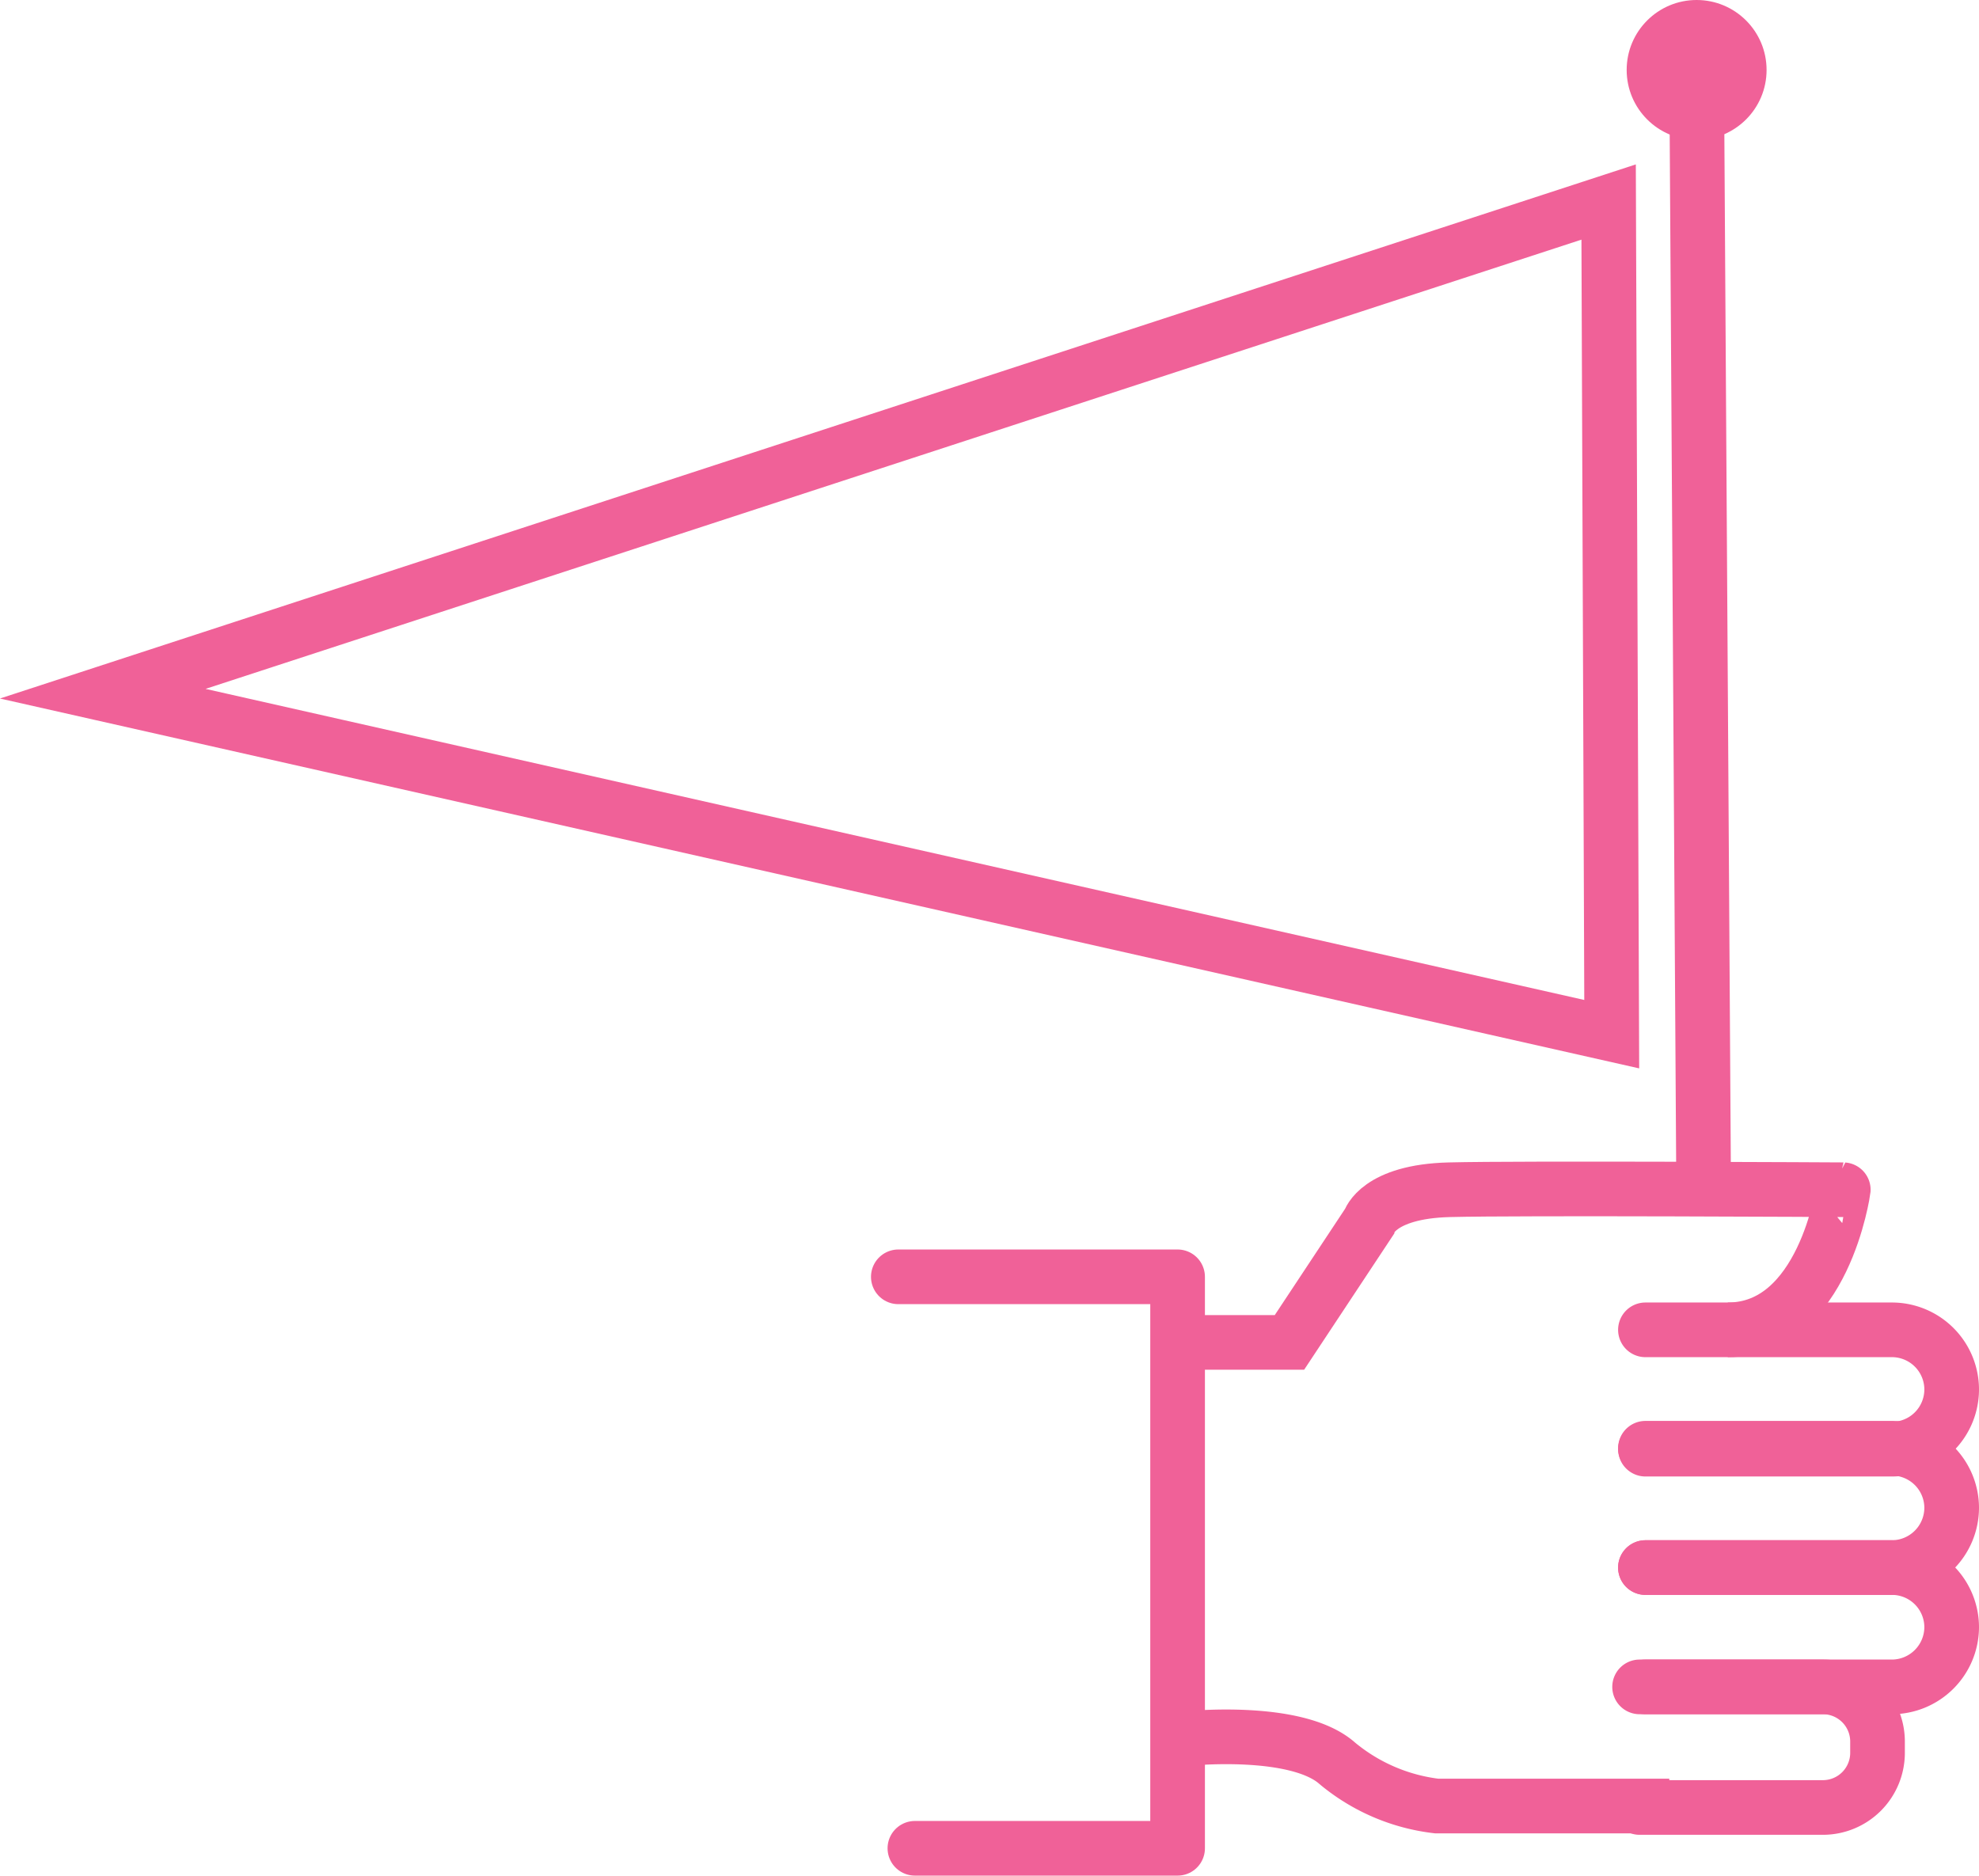
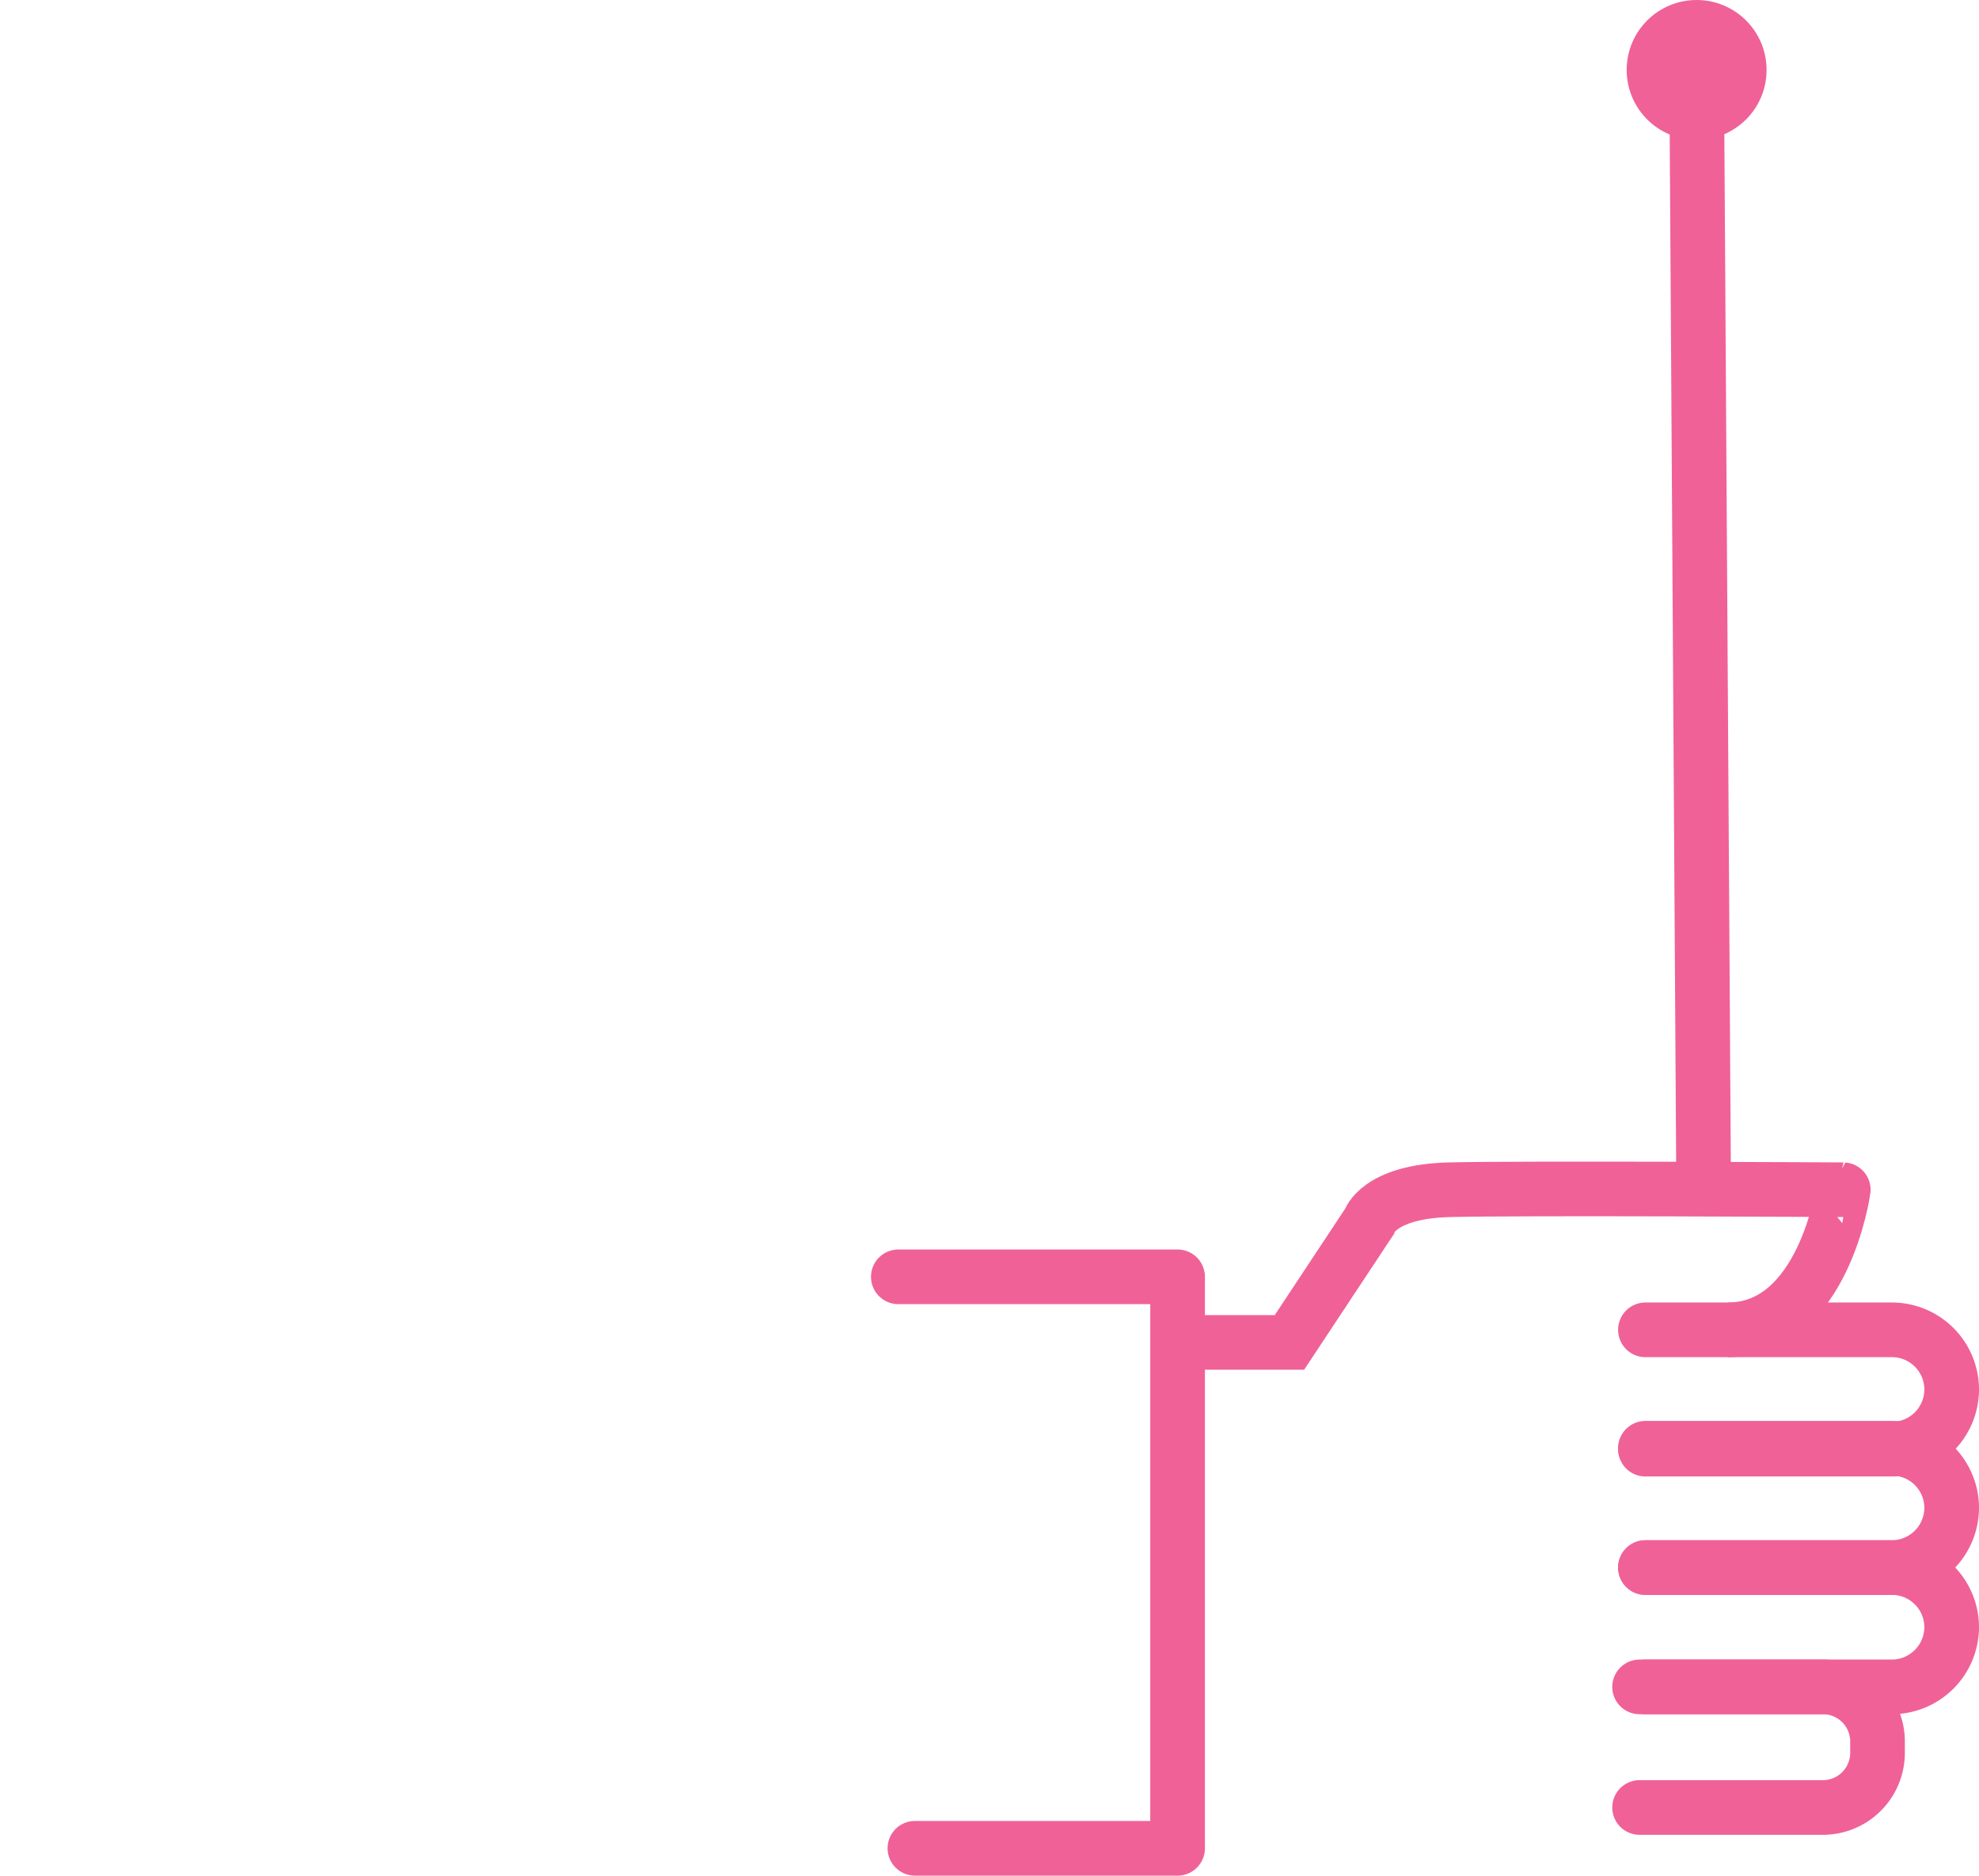
<svg xmlns="http://www.w3.org/2000/svg" viewBox="0 0 108.63 102.96">
  <defs>
    <style>.cls-1,.cls-2,.cls-3{fill:none;stroke:#f06198;stroke-width:3px;}.cls-1,.cls-3{stroke-linecap:round;}.cls-1,.cls-2{stroke-miterlimit:10;}.cls-3{stroke-linejoin:round;}.cls-4{fill:#f06198;}</style>
  </defs>
  <title>Asset 6</title>
  <g id="Layer_2" data-name="Layer 2">
    <g id="Layer_1-2" data-name="Layer 1">
      <path class="cls-1" d="M90.32,73h13.53a3.28,3.28,0,0,1,3.28,3.28h0a3.28,3.28,0,0,1-3.28,3.27H90.32" />
      <path class="cls-1" d="M90.32,79.5h13.53a3.28,3.28,0,0,1,3.28,3.27h0a3.29,3.29,0,0,1-3.28,3.28H90.32" />
      <path class="cls-1" d="M90.32,86.05h13.53a3.28,3.28,0,0,1,3.28,3.27h0a3.29,3.29,0,0,1-3.28,3.28H90.32" />
      <path class="cls-1" d="M90,92.6h10.06a3,3,0,0,1,3,3v.62a3,3,0,0,1-3,3H90" />
      <path class="cls-2" d="M64.64,73.69h6.14l4.38-6.62s.49-1.66,4.39-1.76,21.63,0,21.63,0S100.11,73,94.84,73" />
-       <path class="cls-2" d="M91.63,99.14H78.86a10.43,10.43,0,0,1-5.45-2.34c-2.24-2-8.28-1.36-8.28-1.36" />
      <polyline class="cls-3" points="49.31 70.09 64.64 70.09 64.64 101.46 50.22 101.46" />
      <line class="cls-2" x1="93.13" y1="3.84" x2="93.52" y2="66.05" />
-       <polygon class="cls-2" points="88.3 11.09 88.47 56.77 5.64 38.08 88.3 11.09" />
      <circle class="cls-4" cx="93.13" cy="3.84" r="3.84" />
    </g>
  </g>
</svg>